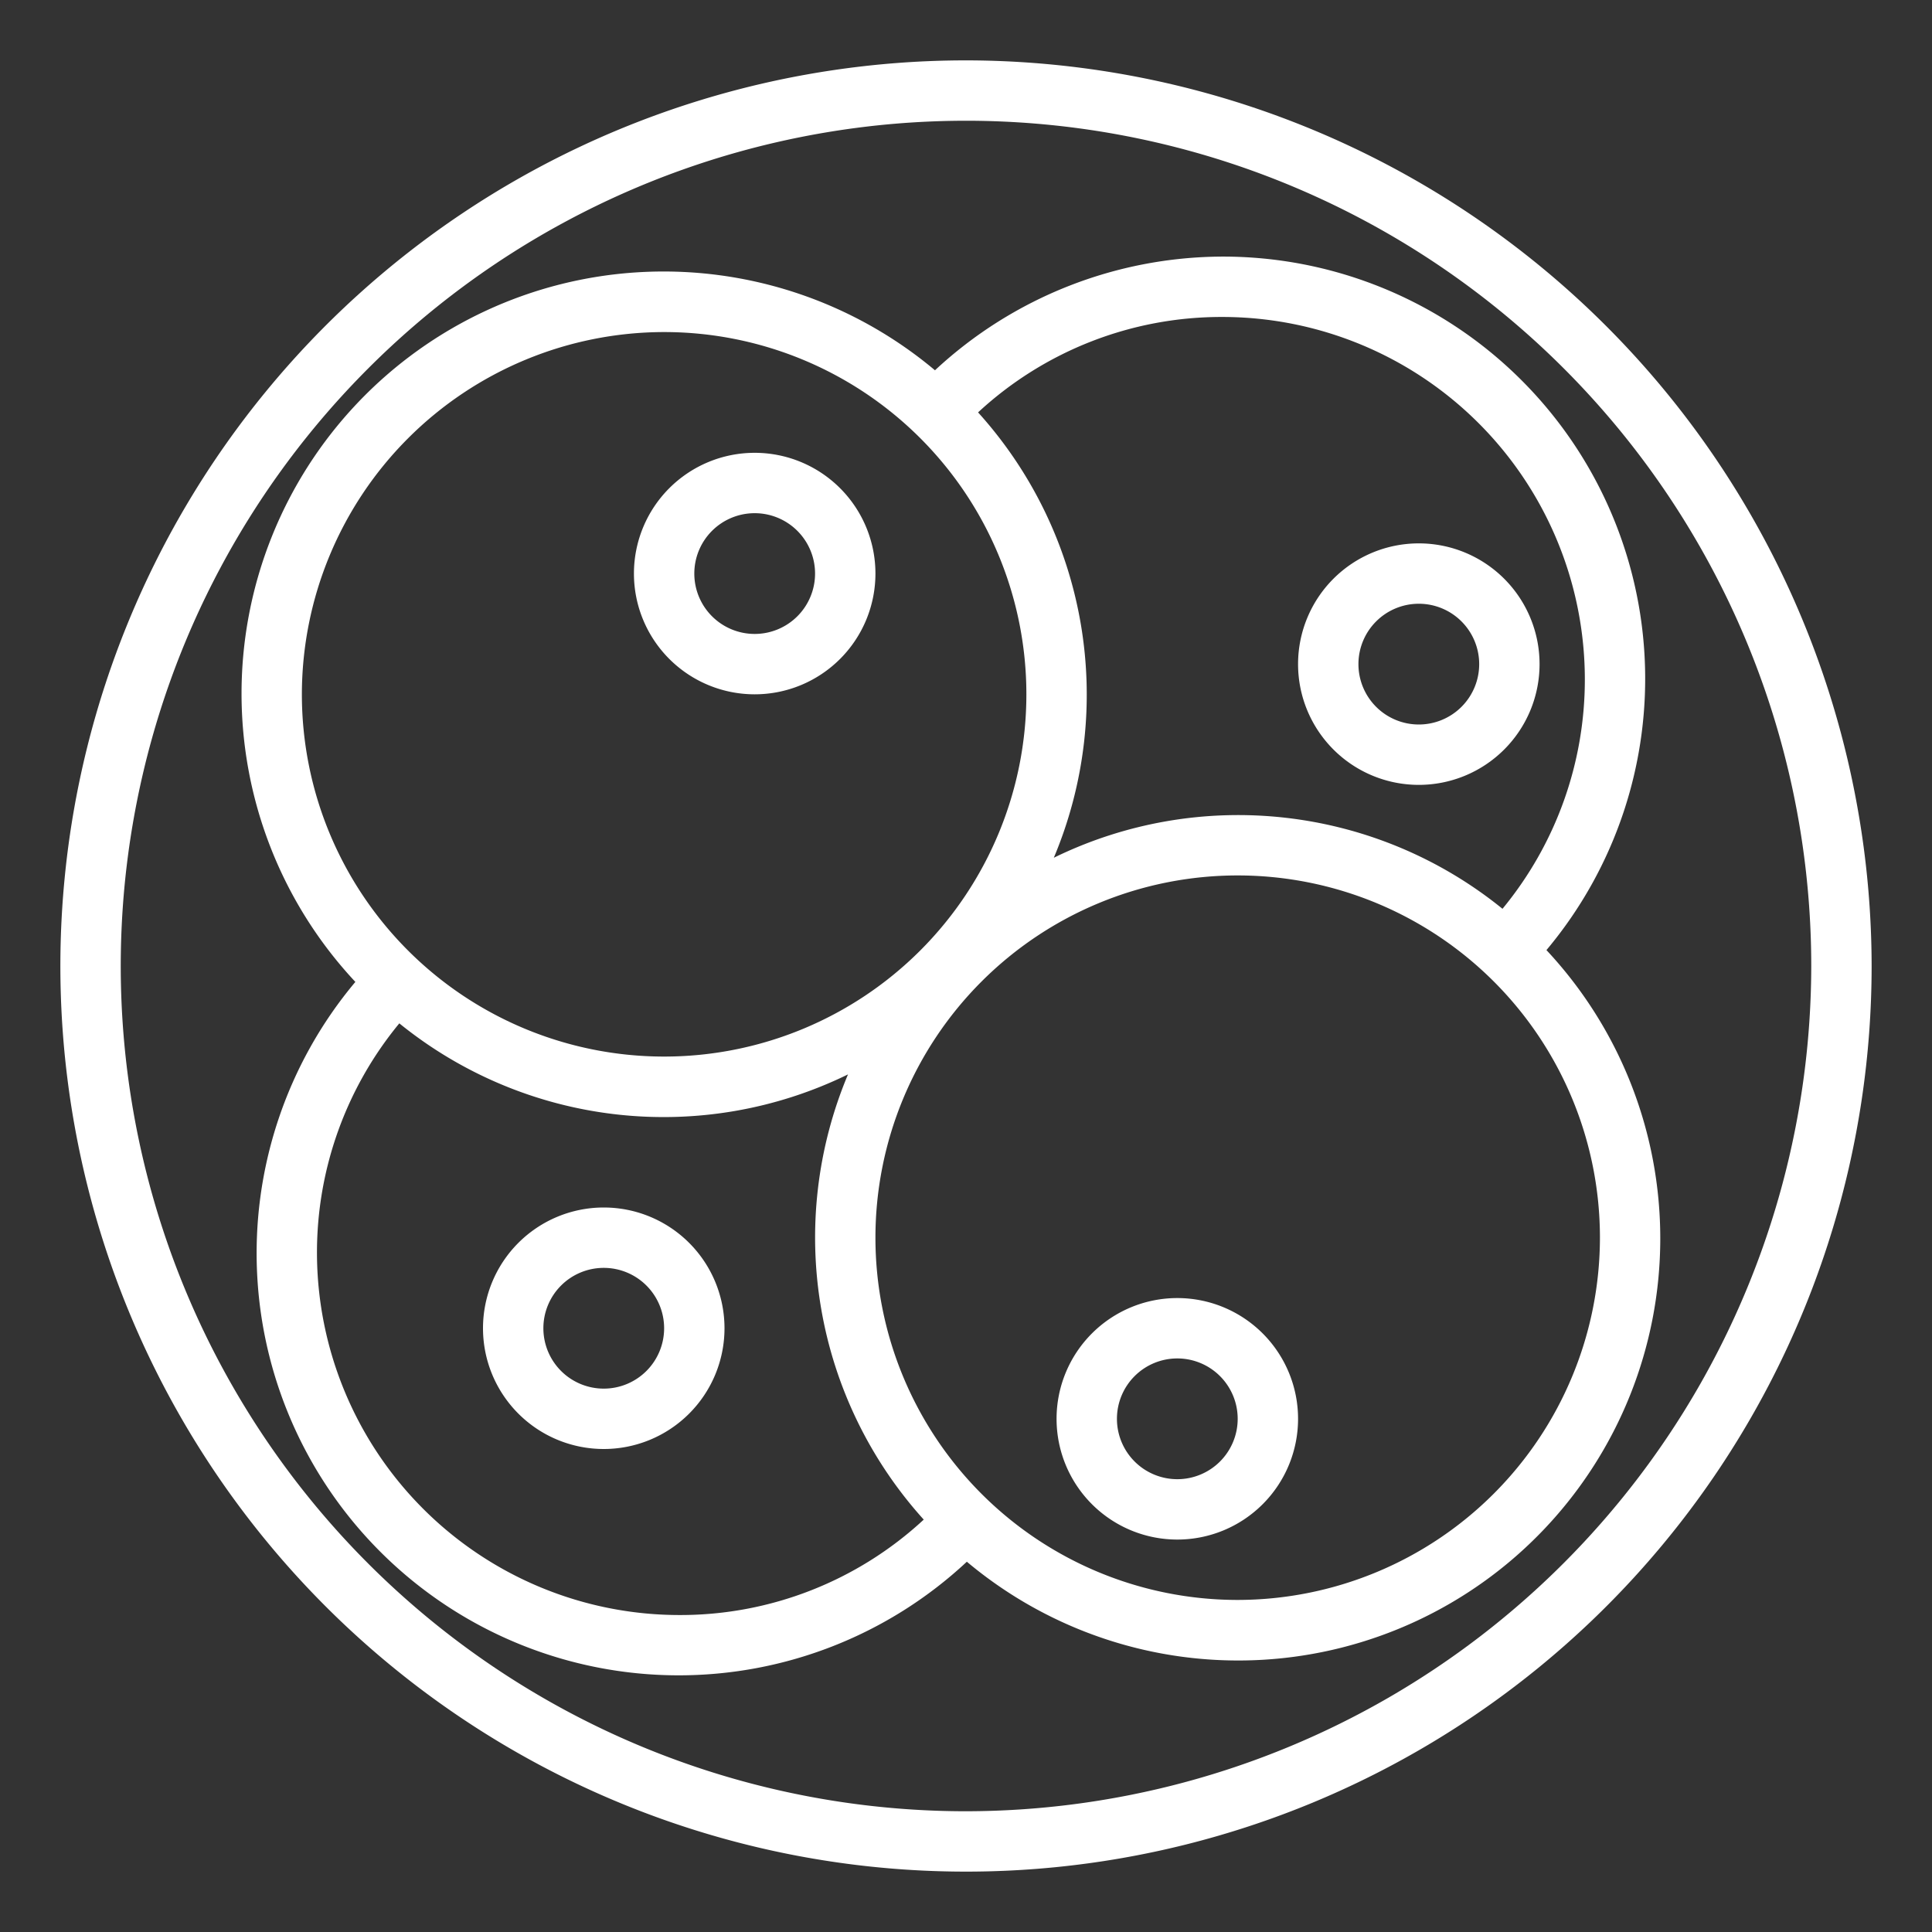
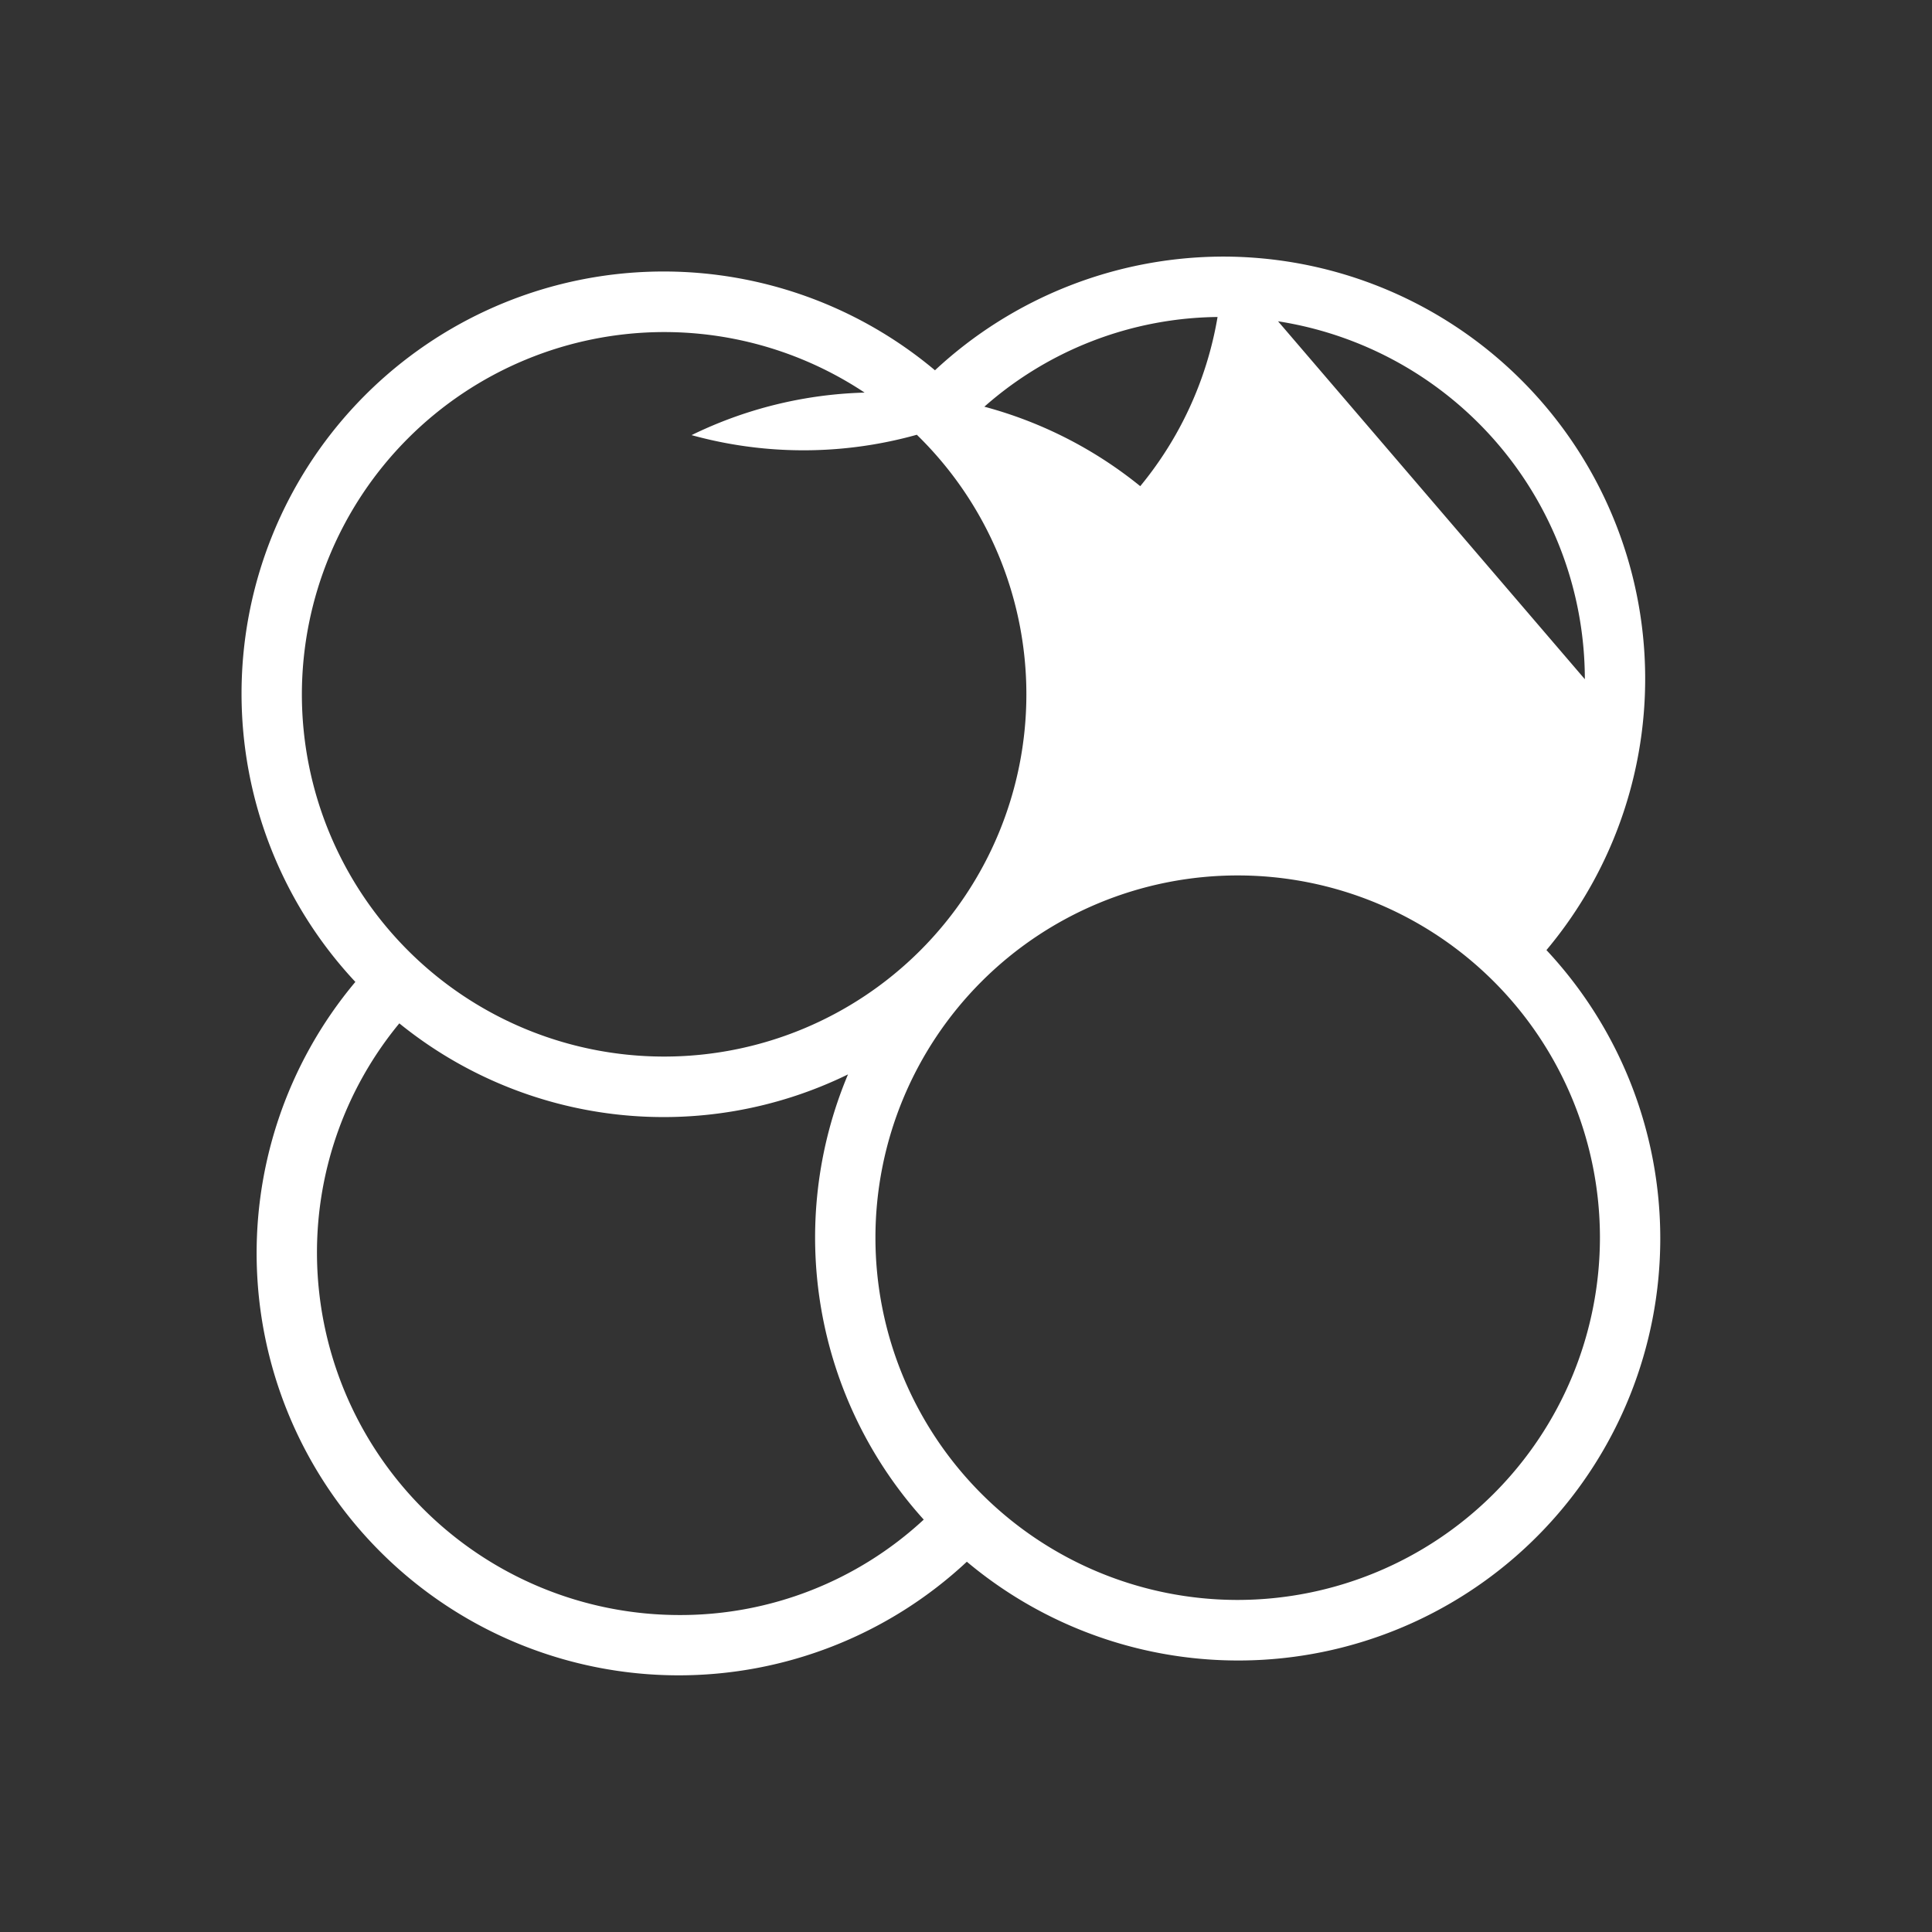
<svg xmlns="http://www.w3.org/2000/svg" version="1.1" width="512" height="512" x="0" y="0" viewBox="0 0 64 64" style="enable-background:new 0 0 512 512" xml:space="preserve">
  <rect x="0" y="0" width="64" height="64" fill="#333333" stroke="none" />
  <g>
-     <path d="M32 2a30 30 0 1 0 30 30A30.034 30.034 0 0 0 32 2zm0 58a28 28 0 1 1 28-28 28.032 28.032 0 0 1-28 28z" fill="#ffffff" opacity="1" data-original="#000000" />
-     <path d="M40.5 8.5a14.043 14.043 0 0 0-9.528 3.766 13.982 13.982 0 0 0-19.2 20.261 13.983 13.983 0 0 0 20.256 19.207 13.982 13.982 0 0 0 19.2-20.261A13.985 13.985 0 0 0 40.5 8.5zm12 14a11.928 11.928 0 0 1-2.728 7.605 13.9 13.9 0 0 0-14.863-1.691A13.936 13.936 0 0 0 32.4 13.661a11.857 11.857 0 0 1 8.1-3.161 12.013 12.013 0 0 1 12 12zM22 11a12 12 0 1 1-12 12 12.013 12.013 0 0 1 12-12zM10.5 41.5a11.928 11.928 0 0 1 2.728-7.6 13.9 13.9 0 0 0 14.863 1.691A13.936 13.936 0 0 0 30.6 50.339a11.857 11.857 0 0 1-8.1 3.161 12.013 12.013 0 0 1-12-12zM41 53a12 12 0 1 1 12-12 12.013 12.013 0 0 1-12 12z" fill="#ffffff" opacity="1" data-original="#000000" />
-     <path d="M25 23a4 4 0 1 0-4-4 4 4 0 0 0 4 4zm0-6a2 2 0 1 1-2 2 2 2 0 0 1 2-2zM39 43a4 4 0 1 0 4 4 4 4 0 0 0-4-4zm0 6a2 2 0 1 1 2-2 2 2 0 0 1-2 2zM20 40a4 4 0 1 0 4 4 4 4 0 0 0-4-4zm0 6a2 2 0 1 1 2-2 2 2 0 0 1-2 2zM47 26a4 4 0 1 0-4-4 4 4 0 0 0 4 4zm0-6a2 2 0 1 1-2 2 2 2 0 0 1 2-2z" fill="#ffffff" opacity="1" data-original="#000000" />
+     <path d="M40.5 8.5a14.043 14.043 0 0 0-9.528 3.766 13.982 13.982 0 0 0-19.2 20.261 13.983 13.983 0 0 0 20.256 19.207 13.982 13.982 0 0 0 19.2-20.261A13.985 13.985 0 0 0 40.5 8.5za11.928 11.928 0 0 1-2.728 7.605 13.9 13.9 0 0 0-14.863-1.691A13.936 13.936 0 0 0 32.4 13.661a11.857 11.857 0 0 1 8.1-3.161 12.013 12.013 0 0 1 12 12zM22 11a12 12 0 1 1-12 12 12.013 12.013 0 0 1 12-12zM10.5 41.5a11.928 11.928 0 0 1 2.728-7.6 13.9 13.9 0 0 0 14.863 1.691A13.936 13.936 0 0 0 30.6 50.339a11.857 11.857 0 0 1-8.1 3.161 12.013 12.013 0 0 1-12-12zM41 53a12 12 0 1 1 12-12 12.013 12.013 0 0 1-12 12z" fill="#ffffff" opacity="1" data-original="#000000" />
  </g>
</svg>